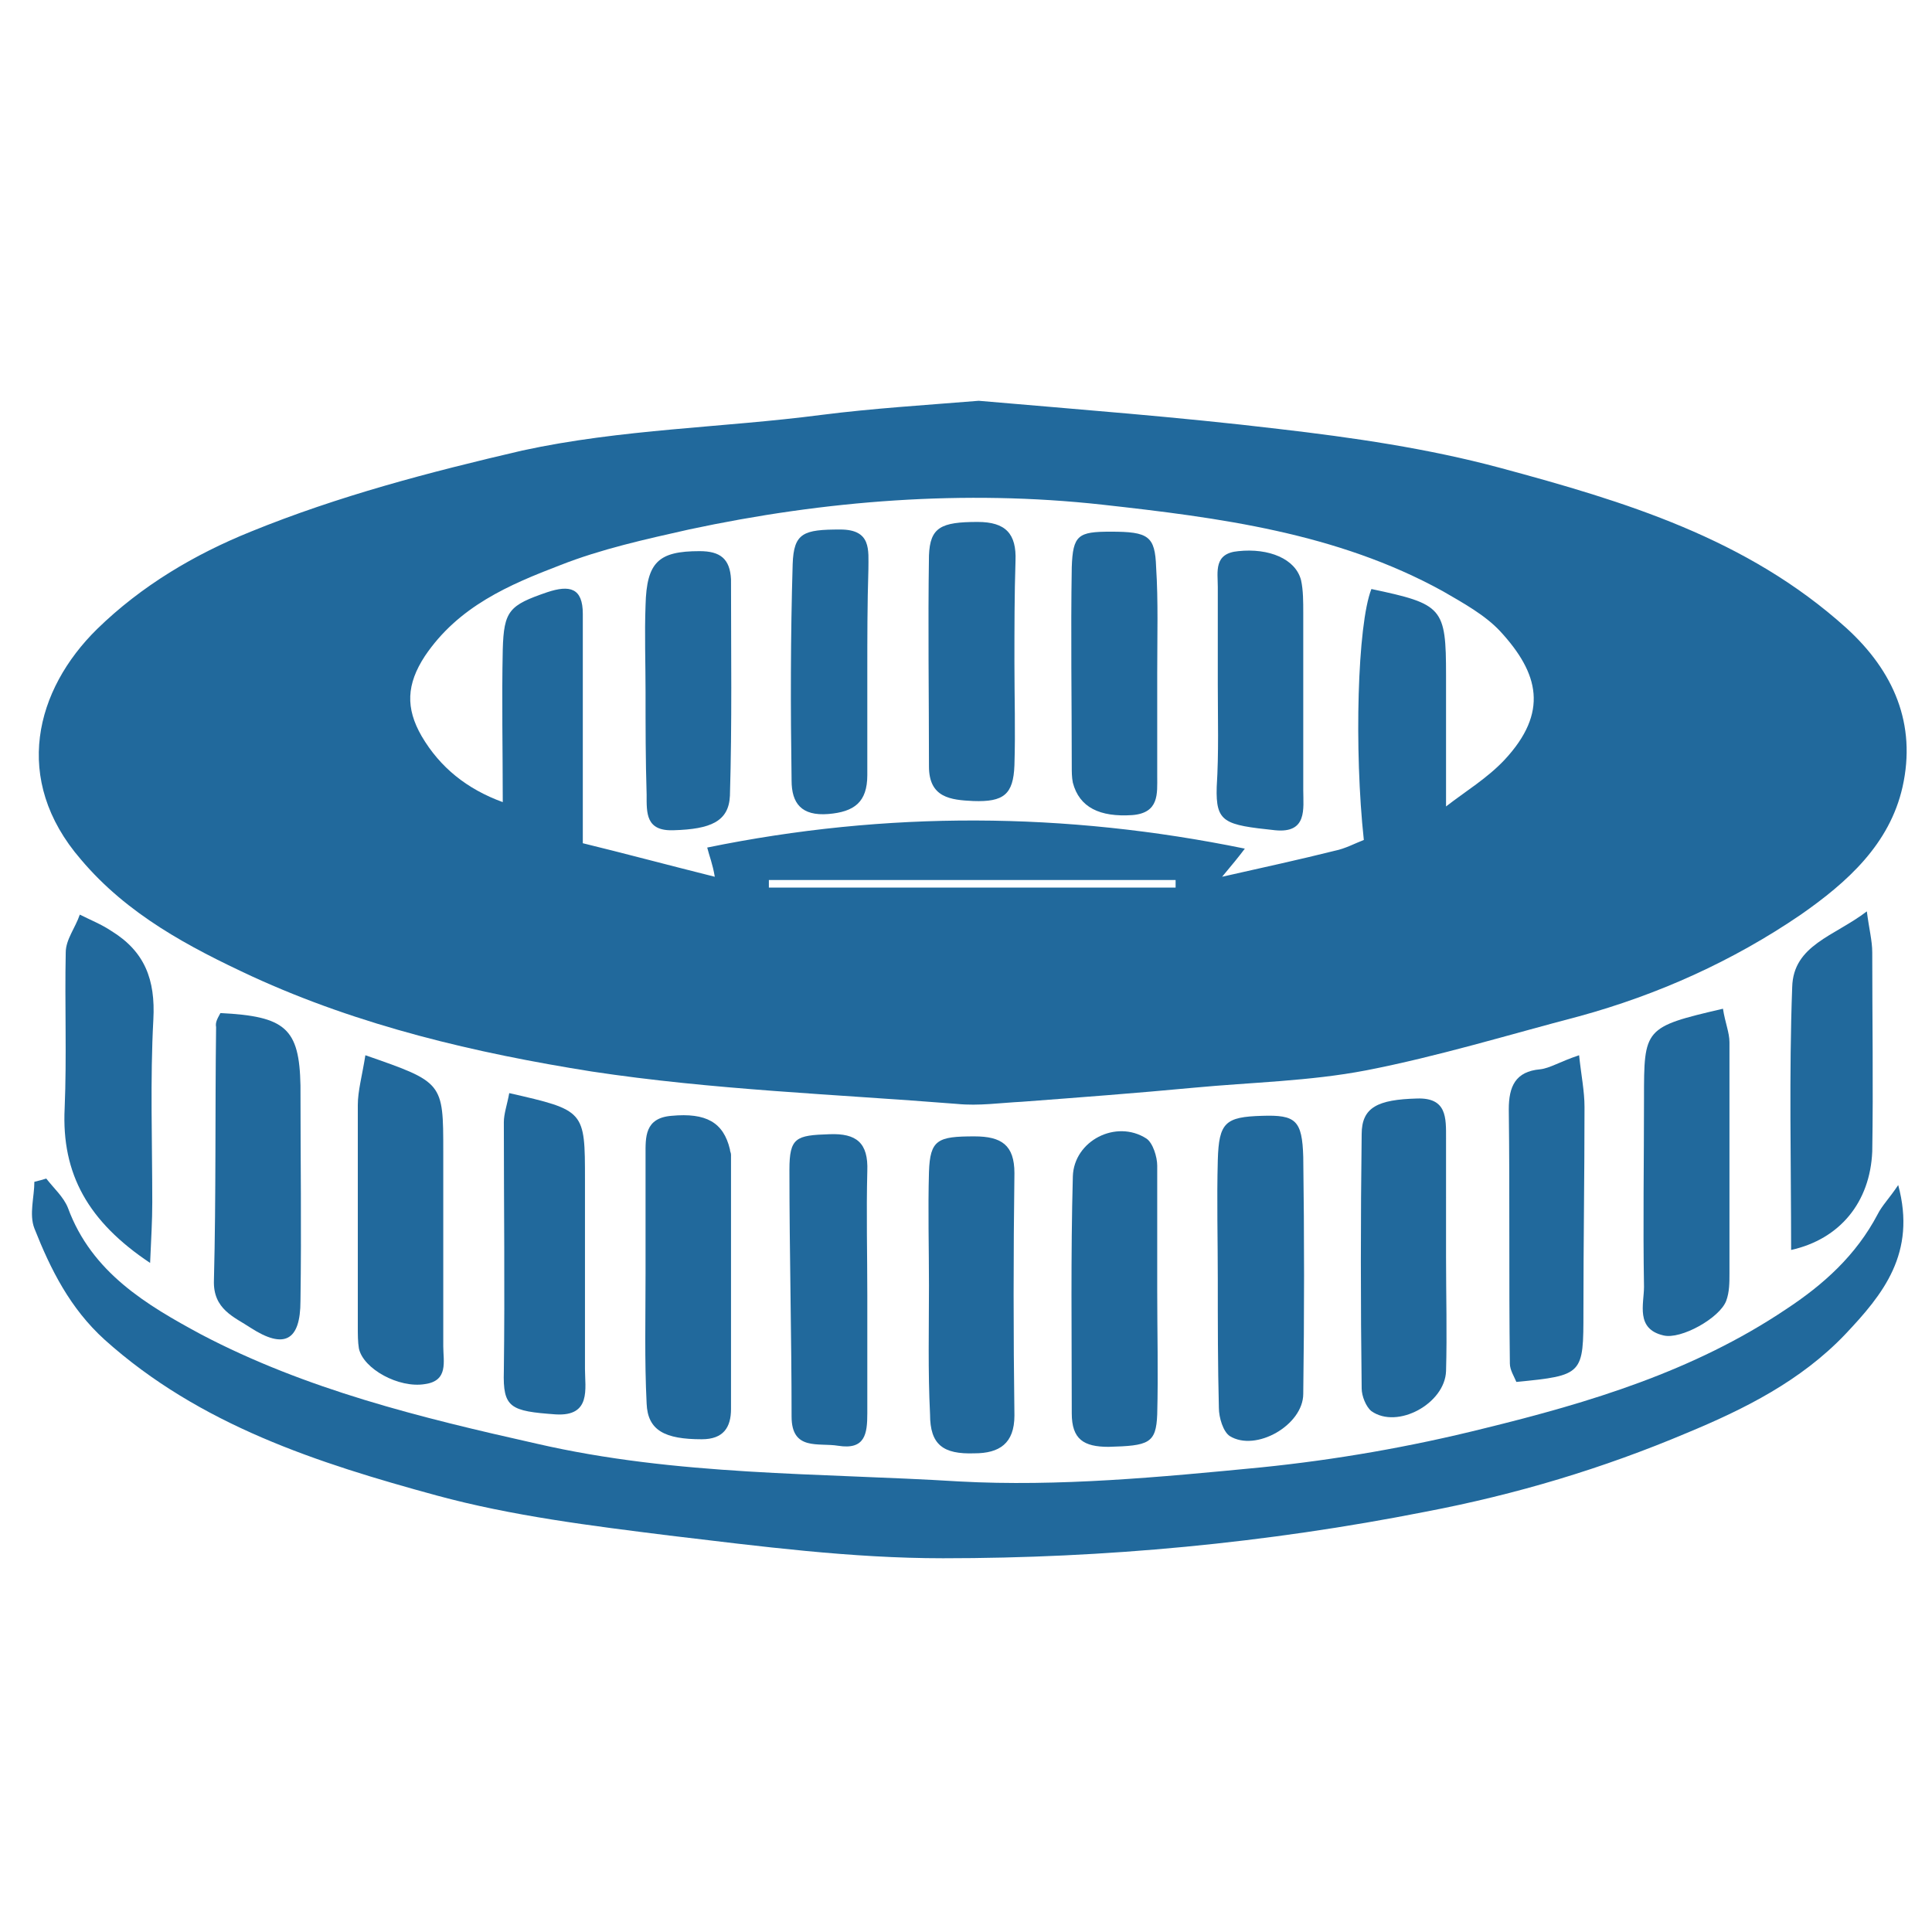
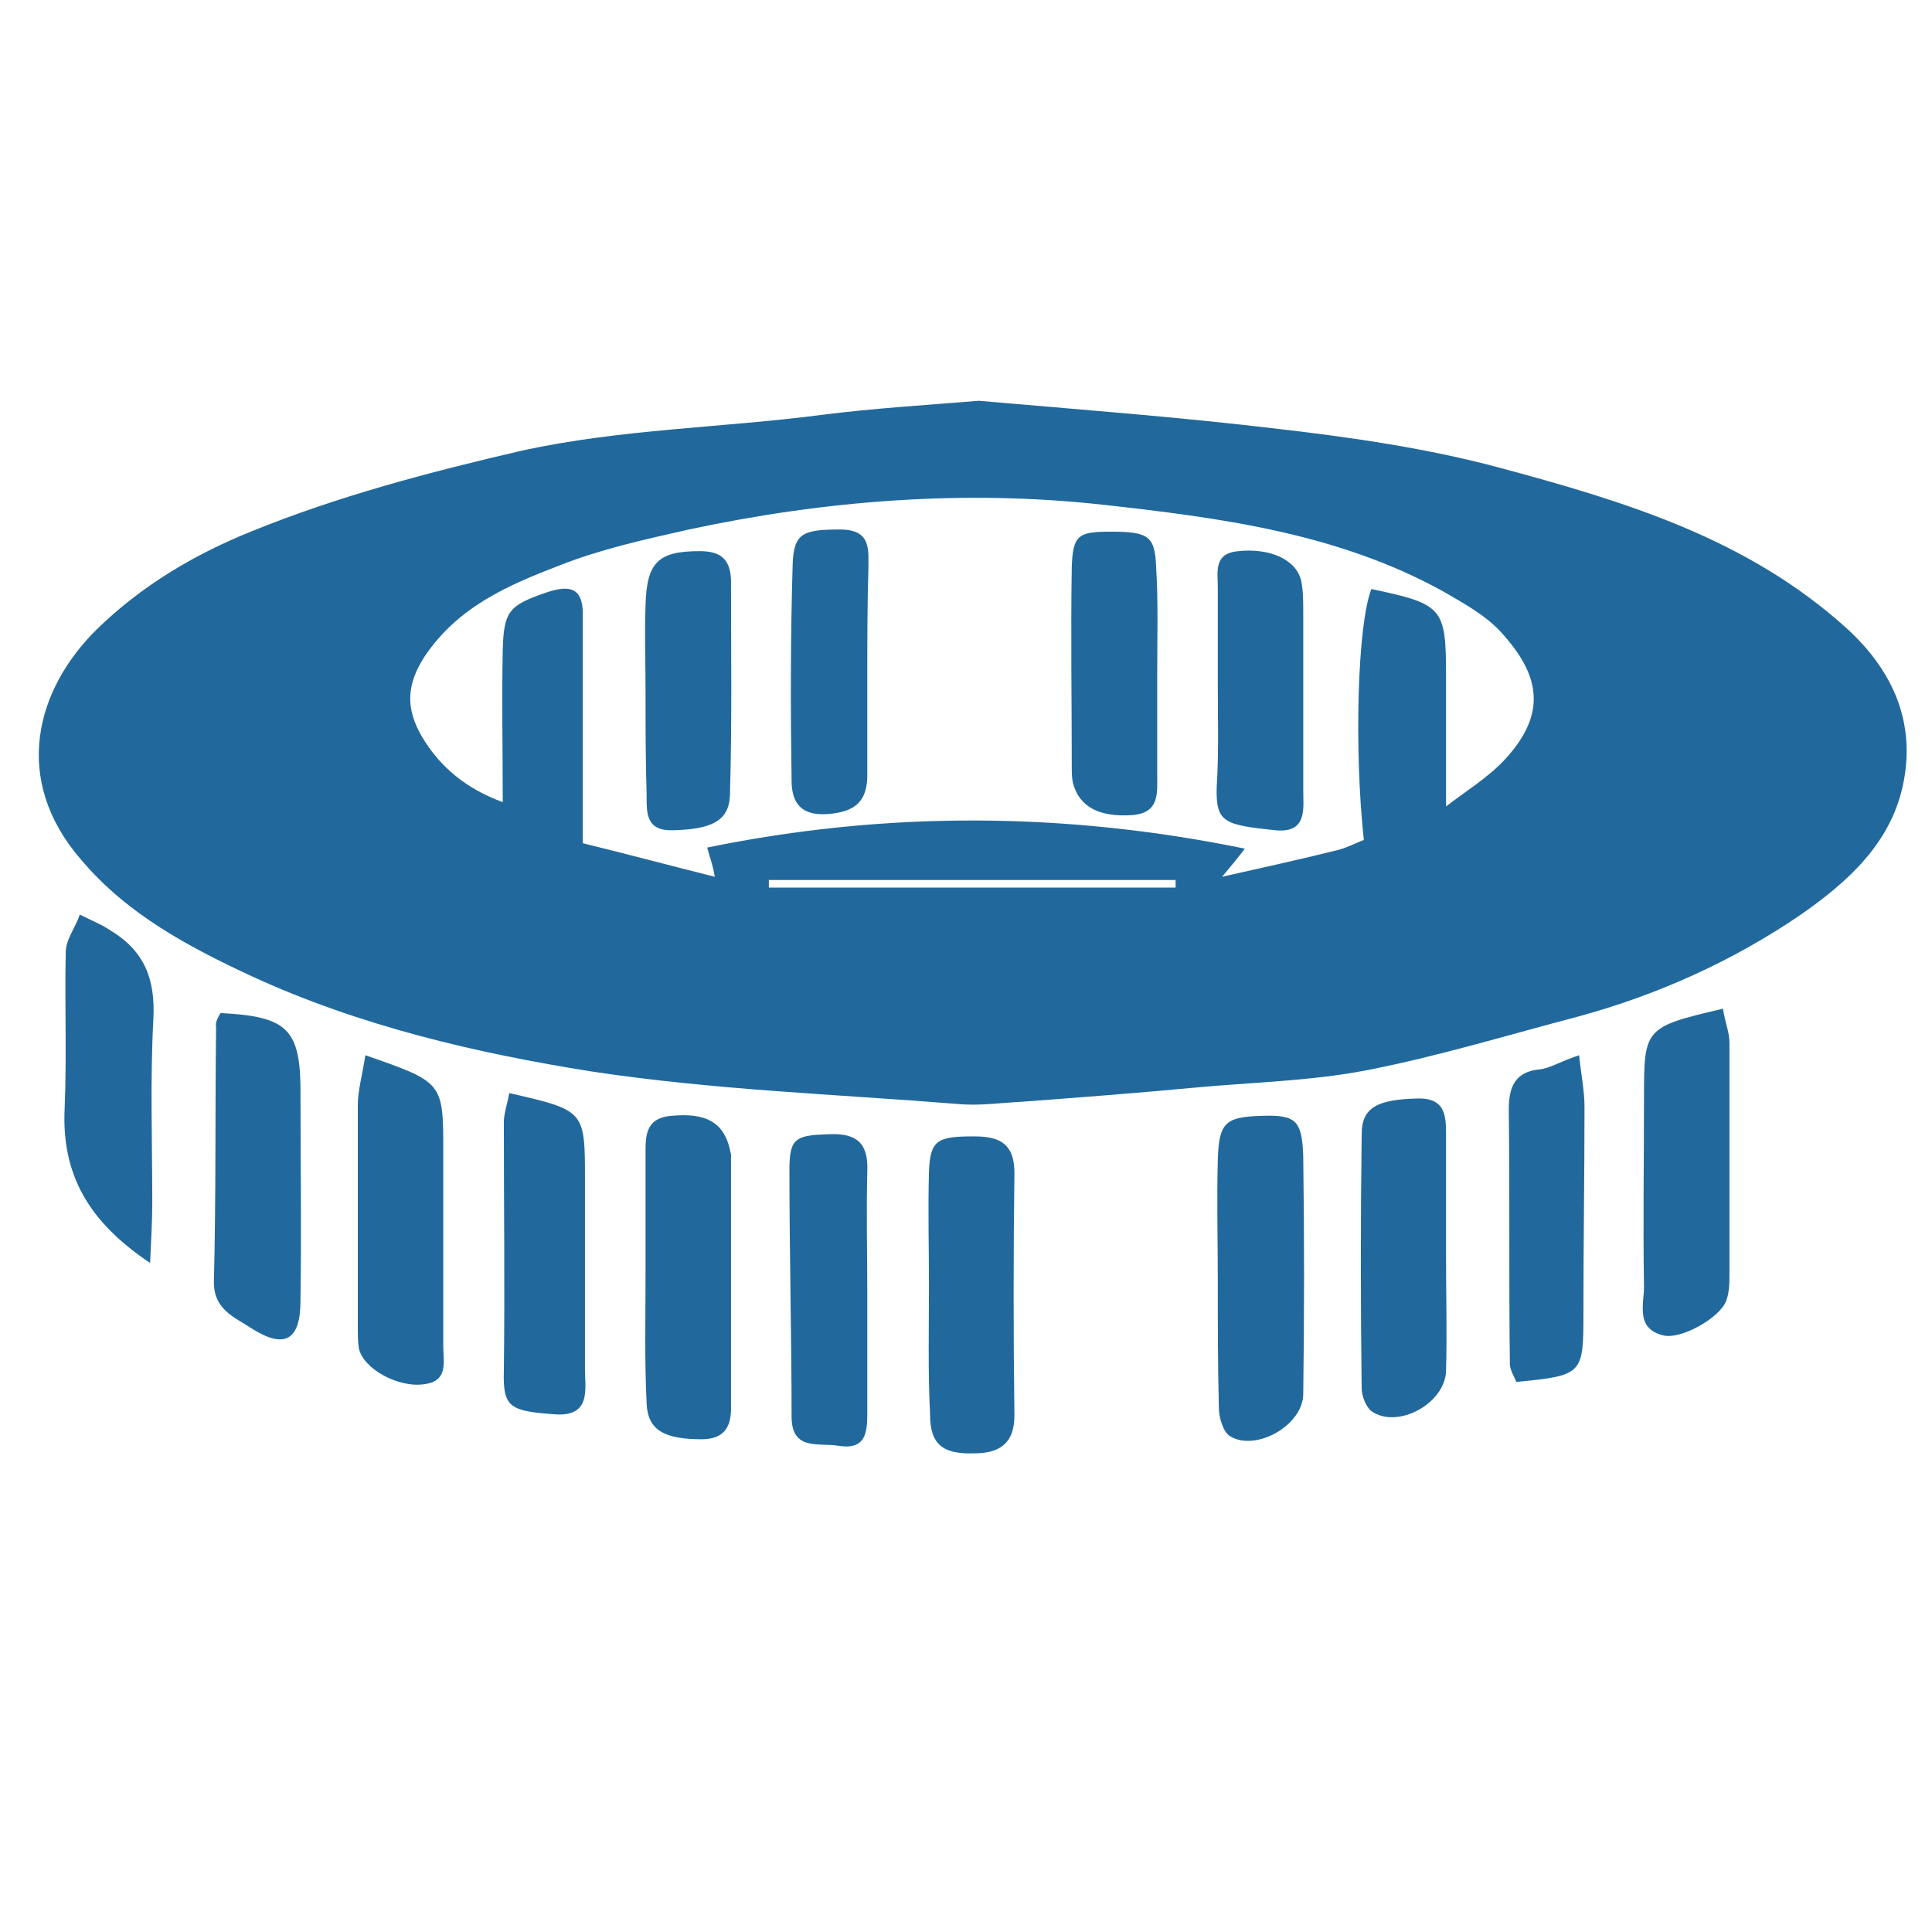
<svg xmlns="http://www.w3.org/2000/svg" version="1.1" id="Livello_1" x="0px" y="0px" width="900px" height="900px" viewBox="0 50 900 900" enable-background="new 0 50 900 900" xml:space="preserve">
  <g>
    <path fill="#21699C" d="M455.929,236.702c46.361,4.031,93.225,7.559,139.586,13.102c34.77,4.031,69.541,9.071,103.303,18.141   c57.951,15.621,114.894,32.755,161.254,74.58c22.172,20.157,32.755,44.849,26.204,74.076c-6.047,26.708-25.7,44.345-47.368,59.462   c-31.747,21.669-66.517,37.29-103.303,47.368c-32.755,8.567-65.51,18.645-99.272,25.196c-26.204,5.039-53.415,5.543-80.123,8.063   s-53.415,4.535-80.123,6.551c-10.078,0.504-20.157,2.016-30.235,1.008c-56.943-4.535-113.886-6.551-170.325-15.118   c-53.919-8.567-107.839-21.165-158.231-44.345c-29.227-13.606-57.951-28.723-79.619-54.423   c-32.251-37.29-21.165-79.115,7.559-107.335c20.661-20.157,45.353-34.77,71.557-45.353c40.817-16.629,83.147-27.716,126.484-37.794   c46.361-10.078,93.225-10.582,139.586-16.629C406.545,240.23,431.237,238.718,455.929,236.702z M329.446,444.821   c83.651-17.133,166.797-16.629,250.448,0.504c-3.023,4.031-5.543,7.055-10.582,13.102c20.157-4.535,36.282-8.063,52.408-12.094   c5.039-1.008,9.575-3.527,13.606-5.039c-4.535-41.825-3.023-100.28,3.527-116.909c33.259,7.055,34.77,8.567,34.77,40.314   c0,20.157,0,39.81,0,60.974c9.071-7.055,19.149-13.102,27.212-21.669c20.661-22.172,16.125-40.314-2.016-59.966   c-7.055-7.559-17.133-13.102-26.708-18.645c-49.384-27.212-104.311-34.267-158.735-40.314   c-63.998-7.055-129.003-2.016-192.497,11.59c-20.157,4.535-40.818,9.071-59.966,16.629c-23.684,9.071-47.368,19.149-62.99,42.329   c-8.567,13.102-9.071,24.188-1.512,37.29c8.567,14.614,21.165,24.692,37.794,30.739c0-24.188-0.504-47.872,0-71.053   c0.504-18.141,3.023-20.661,20.661-26.708c10.582-3.527,16.629-2.016,16.629,10.078c0,34.77,0,70.045,0,106.831   c18.645,4.535,39.306,10.078,61.478,15.621C331.965,452.38,330.454,448.852,329.446,444.821z M547.643,463.466   c0-1.008,0-2.52,0-3.527c-62.99,0-126.484,0-189.474,0c0,1.008,0,2.52,0,3.527C421.159,463.466,484.149,463.466,547.643,463.466z" />
-     <path fill="#21699C" d="M21.551,599.02c3.527,4.535,8.063,8.567,10.078,13.606c11.086,30.235,36.786,45.353,61.982,58.959   c48.88,25.7,102.296,38.802,156.215,50.896c65.51,15.118,131.523,13.606,197.032,17.637c46.361,2.52,93.729-2.016,140.594-6.551   c34.77-3.527,69.541-9.574,103.807-18.141c49.384-12.094,97.76-26.708,140.594-55.431c17.637-11.59,32.755-25.196,42.833-44.345   c2.016-4.031,5.543-7.559,9.574-13.606c8.567,31.747-7.055,50.896-24.692,69.541c-20.661,21.669-46.865,34.77-73.572,45.857   c-39.306,16.629-79.619,28.723-121.948,36.786c-74.076,14.614-149.16,21.669-224.748,21.669c-42.833,0-85.162-5.543-127.492-10.582   c-36.282-4.535-73.068-9.071-108.343-18.645c-55.431-15.118-110.358-32.755-154.703-72.564   C32.637,659.49,23.567,641.349,16.008,622.2c-2.52-6.551,0-14.614,0-21.669C18.024,600.028,20.039,599.524,21.551,599.02z" />
    <path fill="#21699C" d="M300.722,643.365c0-18.645,0-36.786,0-55.431c0-8.063-0.504-17.133,12.094-18.141   c16.125-1.512,24.188,3.023,27.212,15.621c0,1.008,0.504,1.512,0.504,2.52c0,39.306,0,79.115,0,118.421   c0,8.567-3.527,14.11-13.606,14.11c-17.133,0-25.196-4.031-25.7-16.629C300.218,683.679,300.722,663.522,300.722,643.365   L300.722,643.365z" />
    <path fill="#21699C" d="M567.296,645.885c0-18.645-0.504-36.786,0-55.431c0.504-17.637,3.527-20.157,20.661-20.661   c15.622-0.504,18.645,2.016,19.149,19.149c0.504,36.786,0.504,73.572,0,110.358c0,14.614-22.172,27.212-34.266,19.653   c-3.024-2.016-5.039-8.567-5.039-13.102C567.296,686.198,567.296,666.041,567.296,645.885z" />
    <path fill="#21699C" d="M170.207,541.573c36.282,12.598,36.282,12.598,36.282,44.849c0,30.235,0,60.47,0,90.706   c0,7.055,2.52,16.125-8.567,17.637c-12.094,2.016-28.723-7.055-30.739-16.629c-0.504-3.023-0.504-6.551-0.504-10.078   c0-34.267,0-68.533,0-103.303C166.68,558.203,168.695,551.148,170.207,541.573z" />
    <path fill="#21699C" d="M432.749,648.908c0-17.637-0.504-35.274,0-52.911c0.504-15.118,4.031-16.629,21.165-16.629   c12.598,0,18.645,4.031,18.645,17.133c-0.504,37.794-0.504,75.084,0,112.878c0,13.102-7.055,17.637-18.645,17.637   c-14.614,0.504-20.661-4.031-20.661-18.141C432.245,688.718,432.749,668.561,432.749,648.908z" />
    <path fill="#21699C" d="M102.682,521.92c30.235,1.512,36.786,7.055,37.29,33.763c0,33.259,0.504,67.021,0,100.28   c0,18.645-7.559,22.676-23.18,12.598c-7.559-5.039-17.637-8.567-17.133-22.172c1.008-39.306,0.504-78.611,1.008-117.917   C100.162,525.952,101.674,523.936,102.682,521.92z" />
    <path fill="#21699C" d="M802.626,519.905c1.008,6.551,3.024,11.086,3.024,15.622c0,35.778,0,72.06,0,107.839   c0,4.031,0,8.567-1.512,12.598c-3.024,8.063-21.165,18.141-29.227,16.125c-13.102-3.023-9.071-14.614-9.071-22.676   c-0.504-29.227,0-58.455,0-87.682C765.84,528.975,765.84,528.471,802.626,519.905z" />
    <path fill="#21699C" d="M673.623,635.806c0,17.637,0.504,35.274,0,52.911c-0.504,15.118-22.676,27.212-34.77,18.645   c-2.52-2.016-4.535-7.055-4.535-10.582c-0.504-39.306-0.504-79.115,0-118.421c0-12.598,7.559-16.125,25.7-16.629   c14.11-0.504,13.606,9.071,13.606,18.645C673.623,599.02,673.623,617.161,673.623,635.806L673.623,635.806z" />
-     <path fill="#21699C" d="M539.076,650.924c0,19.149,0.504,38.802,0,57.951c-0.504,13.606-4.031,14.614-22.676,15.118   c-11.59,0-17.133-3.527-17.133-15.621c0-36.786-0.504-73.572,0.504-110.358c0.504-16.629,20.157-26.708,34.267-17.637   c3.023,2.016,5.039,8.567,5.039,12.598C539.076,612.626,539.076,631.775,539.076,650.924z" />
    <path fill="#21699C" d="M69.927,638.326c-28.723-19.149-41.321-41.321-39.81-72.06c1.008-24.188,0-48.376,0.504-72.564   c0-6.047,4.535-11.59,6.551-17.637c5.039,2.52,10.078,4.535,14.614,7.559c15.621,9.574,20.661,22.676,19.653,41.321   c-1.512,28.219-0.504,56.439-0.504,85.162C70.935,618.673,70.431,626.736,69.927,638.326z" />
    <path fill="#21699C" d="M237.228,559.211c35.274,8.063,35.274,8.063,35.274,40.314c0,29.227,0,58.455,0,88.186   c0,9.071,3.024,22.172-13.606,21.165c-21.165-1.512-24.692-3.023-24.188-20.157c0.504-38.802,0-77.1,0-115.901   C234.709,568.785,236.221,564.754,237.228,559.211z" />
    <path fill="#21699C" d="M404.026,653.443c0,18.141,0,36.786,0,54.927c0,9.574-1.008,17.133-13.606,15.118   c-9.071-1.512-21.669,2.52-21.669-13.606c0-37.794-1.008-76.092-1.008-114.894c0-15.118,3.023-16.125,18.645-16.629   c12.598-0.504,18.141,4.031,17.637,17.133C403.522,615.146,404.026,634.294,404.026,653.443z" />
-     <path fill="#21699C" d="M834.373,632.279c0-40.817-1.008-81.635,0.504-122.452c0.504-19.653,19.653-23.684,34.77-35.274   c1.008,8.063,2.52,13.606,2.52,19.149c0,30.739,0.504,61.982,0,92.721C871.159,610.106,857.049,627.24,834.373,632.279z" />
    <path fill="#21699C" d="M735.605,541.573c1.008,9.575,2.52,16.629,2.52,24.188c0,31.747-0.504,63.494-0.504,95.241   c0,29.227,0,29.731-31.243,32.755c-1.008-2.52-3.024-5.543-3.024-8.567c-0.504-39.306,0-78.611-0.504-118.421   c0-10.582,3.024-17.637,14.614-18.645C721.999,547.62,726.534,544.597,735.605,541.573z" />
    <path fill="#21699C" d="M539.076,363.69c0,16.125,0,31.747,0,47.872c0,8.063,1.008,17.133-11.59,18.141   c-15.118,1.008-24.692-3.527-27.716-15.118c-0.504-2.52-0.504-5.039-0.504-7.559c0-30.739-0.504-61.982,0-92.721   c0.504-15.118,3.023-16.629,18.141-16.629c17.637,0,20.661,2.016,21.165,16.629C539.58,329.927,539.076,346.557,539.076,363.69z" />
-     <path fill="#21699C" d="M472.559,358.651c0,16.125,0.504,31.747,0,47.872c-0.504,13.606-5.039,17.133-19.149,16.629   c-10.582-0.504-20.661-1.512-20.661-16.125c0-32.755-0.504-65.51,0-98.264c0.504-13.102,5.543-15.621,22.676-15.621   c13.102,0,18.141,5.543,17.637,18.141C472.559,326.904,472.559,343.029,472.559,358.651L472.559,358.651z" />
    <path fill="#21699C" d="M567.296,368.729c0-15.118,0-30.235,0-45.353c0-7.055-2.016-15.621,9.575-16.629   c14.11-1.512,26.708,3.527,29.227,13.606c1.008,4.535,1.008,10.078,1.008,15.118c0,27.716,0,55.431,0,82.643   c0,8.567,2.016,20.157-13.102,18.645c-23.684-2.52-27.716-3.527-27.212-20.157C567.799,400.476,567.296,384.854,567.296,368.729z" />
    <path fill="#21699C" d="M300.722,372.256c0-13.606-0.504-26.708,0-40.314c0.504-20.157,6.047-25.196,25.196-25.196   c9.574,0,14.11,3.527,14.614,13.102c0,33.763,0.504,67.021-0.504,100.784c-0.504,12.094-9.071,15.622-26.204,16.125   c-13.102,0.504-12.598-8.063-12.598-16.629C300.722,404.003,300.722,388.382,300.722,372.256z" />
    <path fill="#21699C" d="M404.026,363.186c0,16.125,0,31.747,0,47.872c0,12.598-6.047,17.133-18.141,18.141   c-12.598,1.008-17.133-5.039-17.133-15.621c-0.504-33.763-0.504-67.021,0.504-100.784c0.504-14.614,5.039-16.125,22.172-16.125   c14.614,0,13.102,9.574,13.102,18.645C404.026,331.439,404.026,347.564,404.026,363.186z" />
  </g>
</svg>